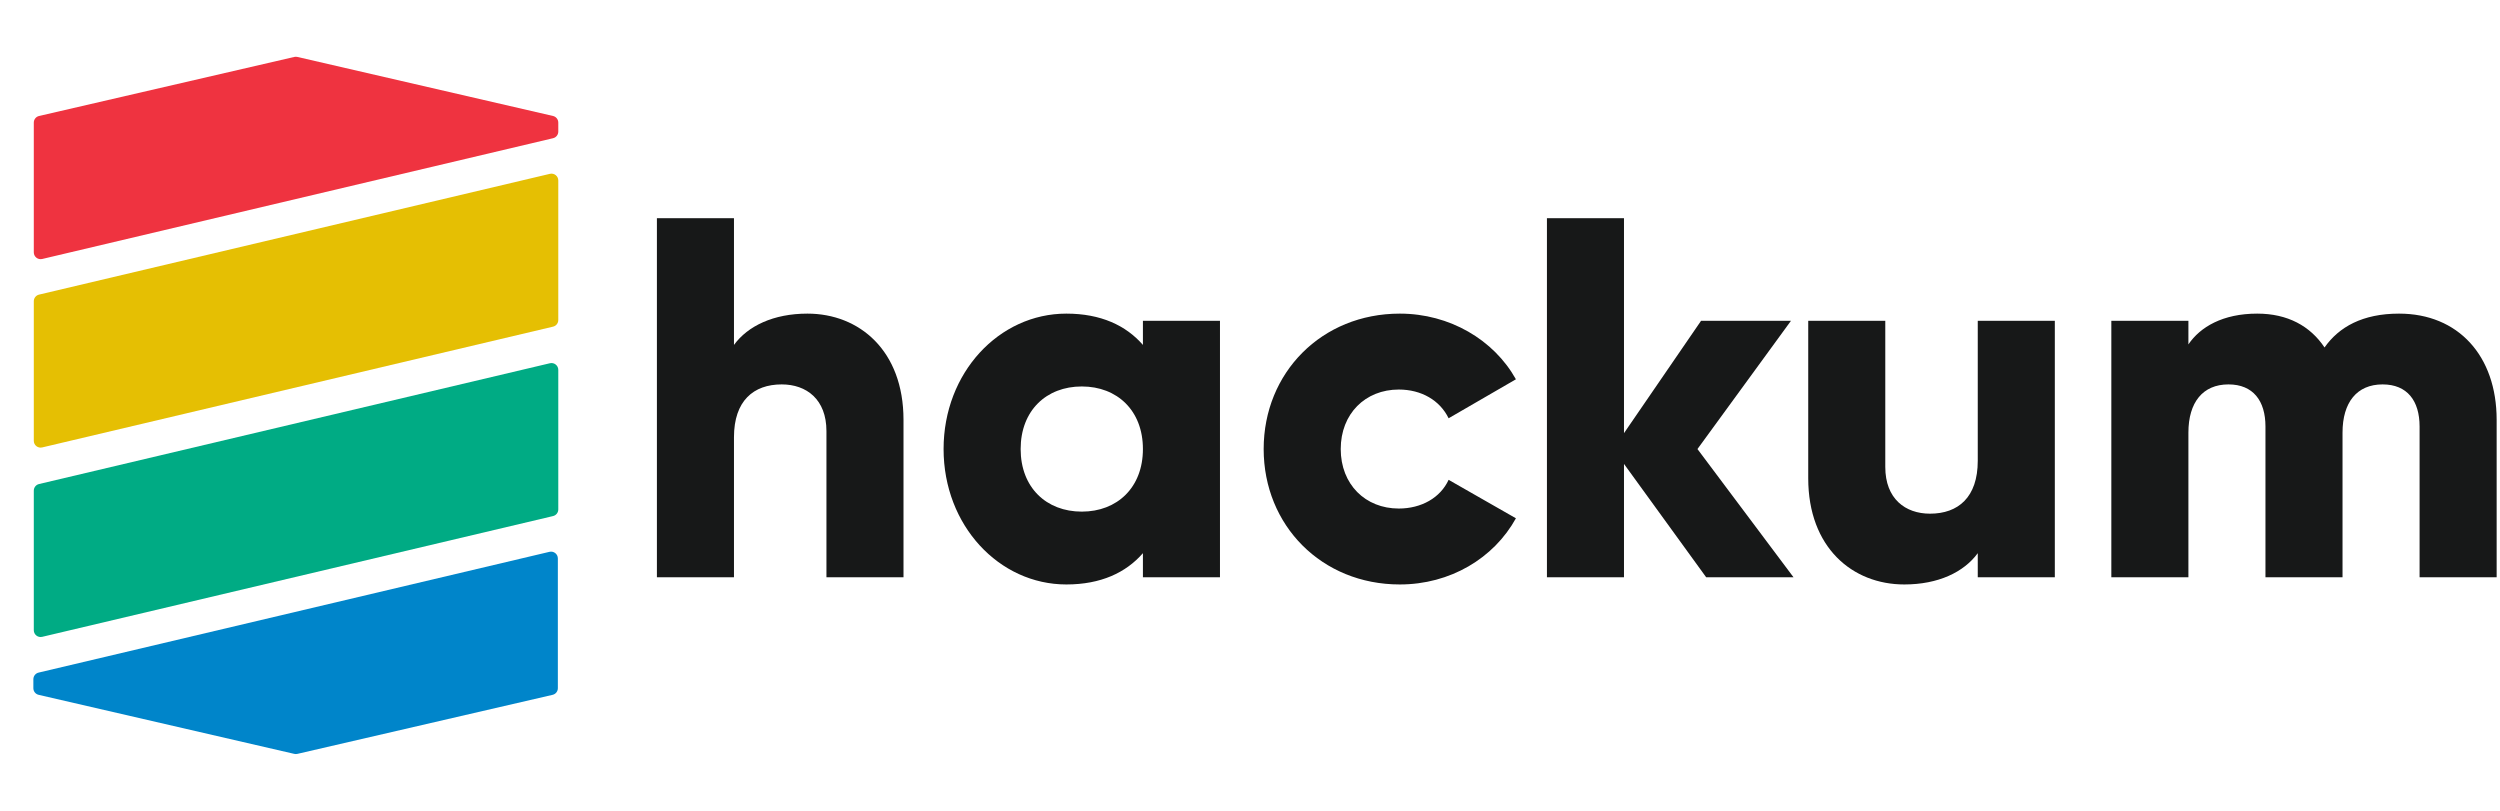
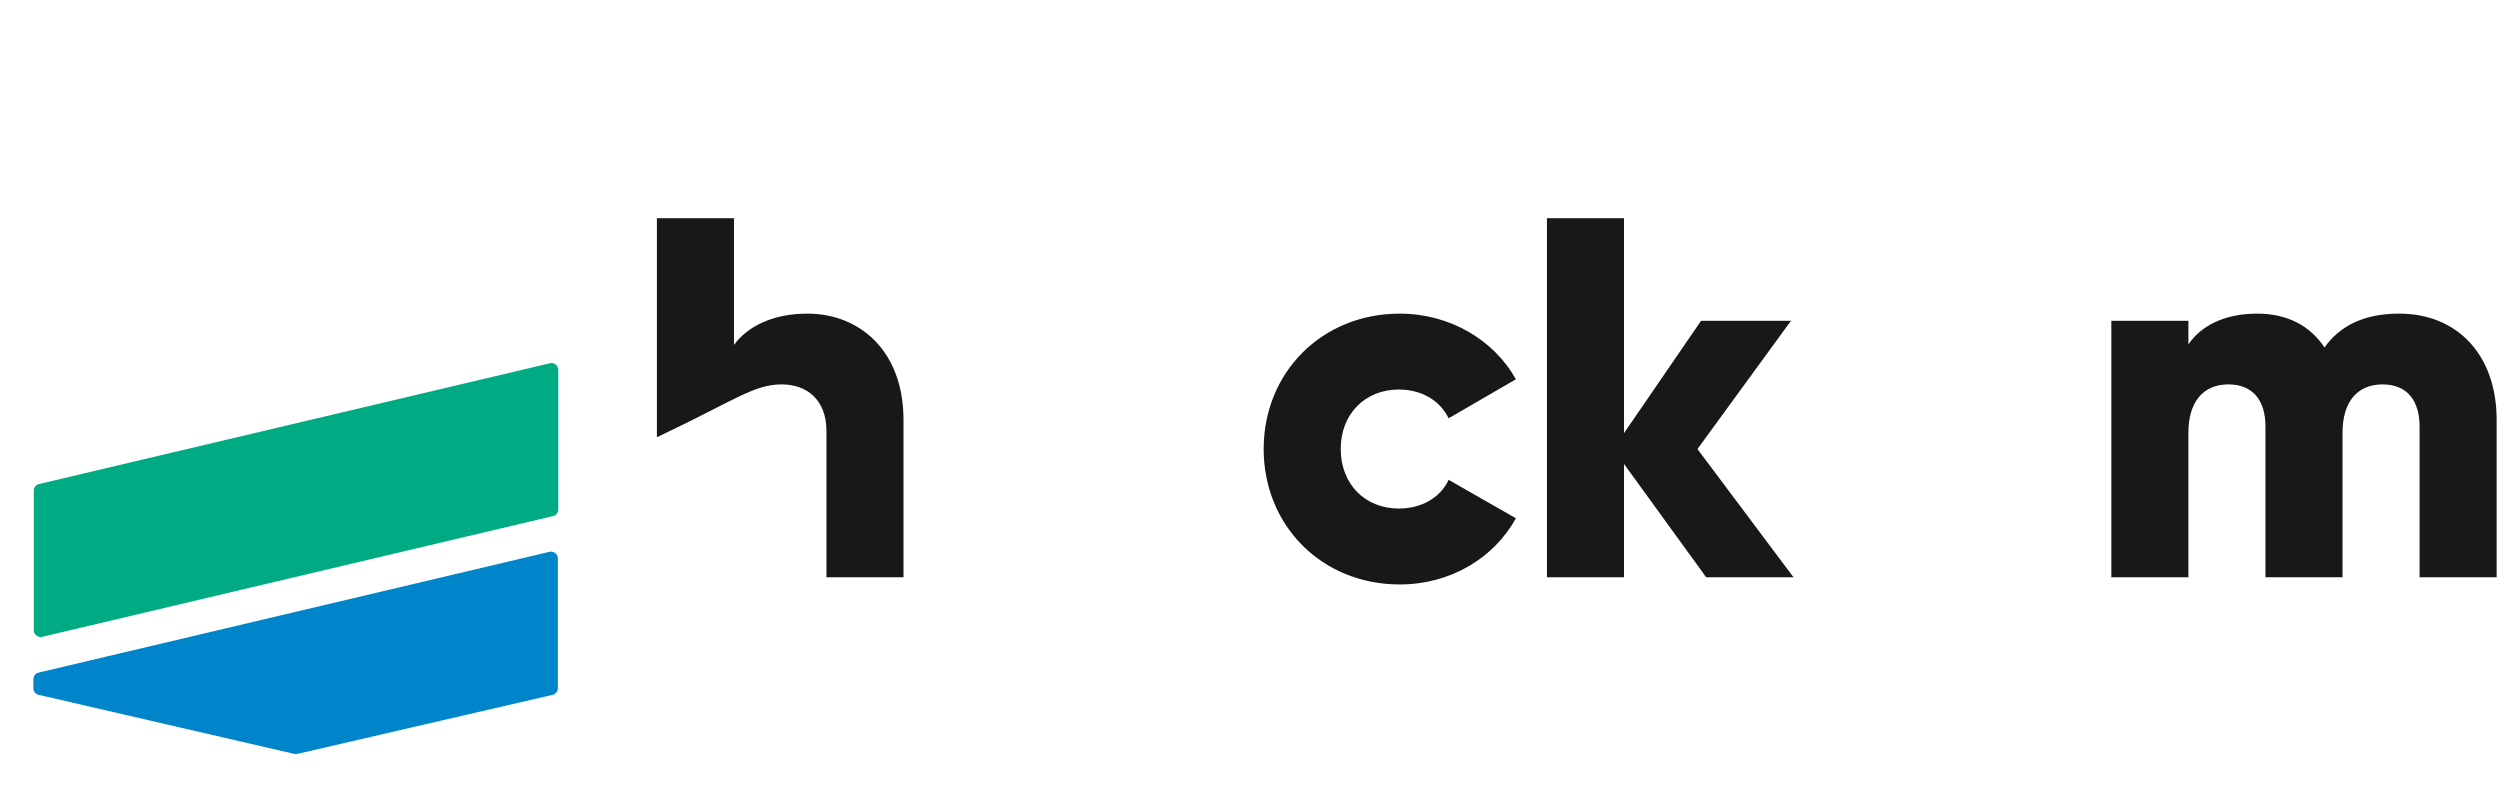
<svg xmlns="http://www.w3.org/2000/svg" width="185" height="60" viewBox="0 0 185 60" fill="none">
-   <path d="M59.75 23.208C57.241 23.208 55.34 24.119 54.314 25.524V16.148H48.611V42.719H54.314V32.356C54.314 29.661 55.758 28.446 57.849 28.446C59.674 28.446 61.157 29.547 61.157 31.901V42.719H66.859V31.066C66.859 25.941 63.59 23.208 59.75 23.208Z" fill="#171818" />
-   <path d="M84.576 23.74V25.524C83.321 24.081 81.458 23.208 78.911 23.208C73.931 23.208 69.825 27.573 69.825 33.229C69.825 38.885 73.931 43.25 78.911 43.25C81.458 43.25 83.321 42.377 84.576 40.935V42.719H90.278V23.74H84.576ZM80.052 37.86C77.428 37.86 75.528 36.076 75.528 33.229C75.528 30.382 77.428 28.598 80.052 28.598C82.675 28.598 84.576 30.382 84.576 33.229C84.576 36.076 82.675 37.86 80.052 37.86Z" fill="#171818" />
+   <path d="M59.75 23.208C57.241 23.208 55.34 24.119 54.314 25.524V16.148H48.611V42.719V32.356C54.314 29.661 55.758 28.446 57.849 28.446C59.674 28.446 61.157 29.547 61.157 31.901V42.719H66.859V31.066C66.859 25.941 63.59 23.208 59.75 23.208Z" fill="#171818" />
  <path d="M103.586 43.25C107.311 43.25 110.543 41.314 112.178 38.353L107.197 35.507C106.589 36.835 105.183 37.632 103.51 37.632C101.039 37.632 99.214 35.848 99.214 33.229C99.214 30.61 101.039 28.826 103.51 28.826C105.183 28.826 106.551 29.623 107.197 30.952L112.178 28.067C110.543 25.144 107.273 23.208 103.586 23.208C97.807 23.208 93.511 27.573 93.511 33.229C93.511 38.885 97.807 43.25 103.586 43.25Z" fill="#171818" />
  <path d="M132.721 42.719L125.612 33.229L132.531 23.74H125.878L120.175 32.053V16.148H114.473V42.719H120.175V34.33L126.258 42.719H132.721Z" fill="#171818" />
-   <path d="M146.354 23.74V34.102C146.354 36.797 144.91 38.012 142.819 38.012C140.994 38.012 139.511 36.911 139.511 34.558V23.74H133.809V35.393C133.809 40.517 137.078 43.25 140.918 43.25C143.427 43.25 145.328 42.339 146.354 40.935V42.719H152.057V23.74H146.354Z" fill="#171818" />
  <path d="M177.529 23.208C174.829 23.208 173.081 24.195 172.016 25.713C170.952 24.119 169.279 23.208 167.036 23.208C164.489 23.208 162.816 24.195 161.942 25.486V23.74H156.239V42.719H161.942V32.014C161.942 29.775 163.006 28.446 164.907 28.446C166.732 28.446 167.644 29.661 167.644 31.559V42.719H173.347V32.014C173.347 29.775 174.411 28.446 176.312 28.446C178.137 28.446 179.049 29.661 179.049 31.559V42.719H184.752V31.066C184.752 26.321 181.901 23.208 177.529 23.208Z" fill="#171818" />
-   <path d="M2.501 9.073C2.501 8.838 2.663 8.635 2.892 8.582L21.778 4.213C21.853 4.196 21.93 4.196 22.005 4.213L40.923 8.582C41.151 8.635 41.313 8.838 41.313 9.073L41.313 9.737C41.313 9.971 41.153 10.174 40.926 10.228L3.121 19.165C2.805 19.24 2.501 19 2.501 18.675L2.501 9.073Z" fill="#EF3340" />
-   <path d="M2.501 22.291C2.501 22.058 2.662 21.855 2.889 21.801L40.694 12.864C41.01 12.789 41.313 13.029 41.313 13.354V23.682C41.313 23.916 41.153 24.119 40.926 24.172L3.121 33.11C2.805 33.185 2.501 32.945 2.501 32.62L2.501 22.291Z" fill="#E5BF03" />
  <path d="M2.501 36.308C2.501 36.074 2.662 35.871 2.889 35.818L40.694 26.88C41.01 26.805 41.313 27.045 41.313 27.37V37.699C41.313 37.932 41.153 38.135 40.926 38.189L3.121 47.126C2.805 47.201 2.501 46.961 2.501 46.636L2.501 36.308Z" fill="#00AB84" />
  <path d="M41.281 50.927C41.281 51.162 41.12 51.365 40.891 51.418L22.005 55.787C21.93 55.804 21.852 55.804 21.778 55.787L2.86 51.418C2.631 51.365 2.469 51.162 2.469 50.927L2.469 50.263C2.469 50.029 2.63 49.826 2.857 49.772L40.662 40.835C40.978 40.76 41.281 41 41.281 41.325L41.281 50.927Z" fill="#0085CA" />
</svg>